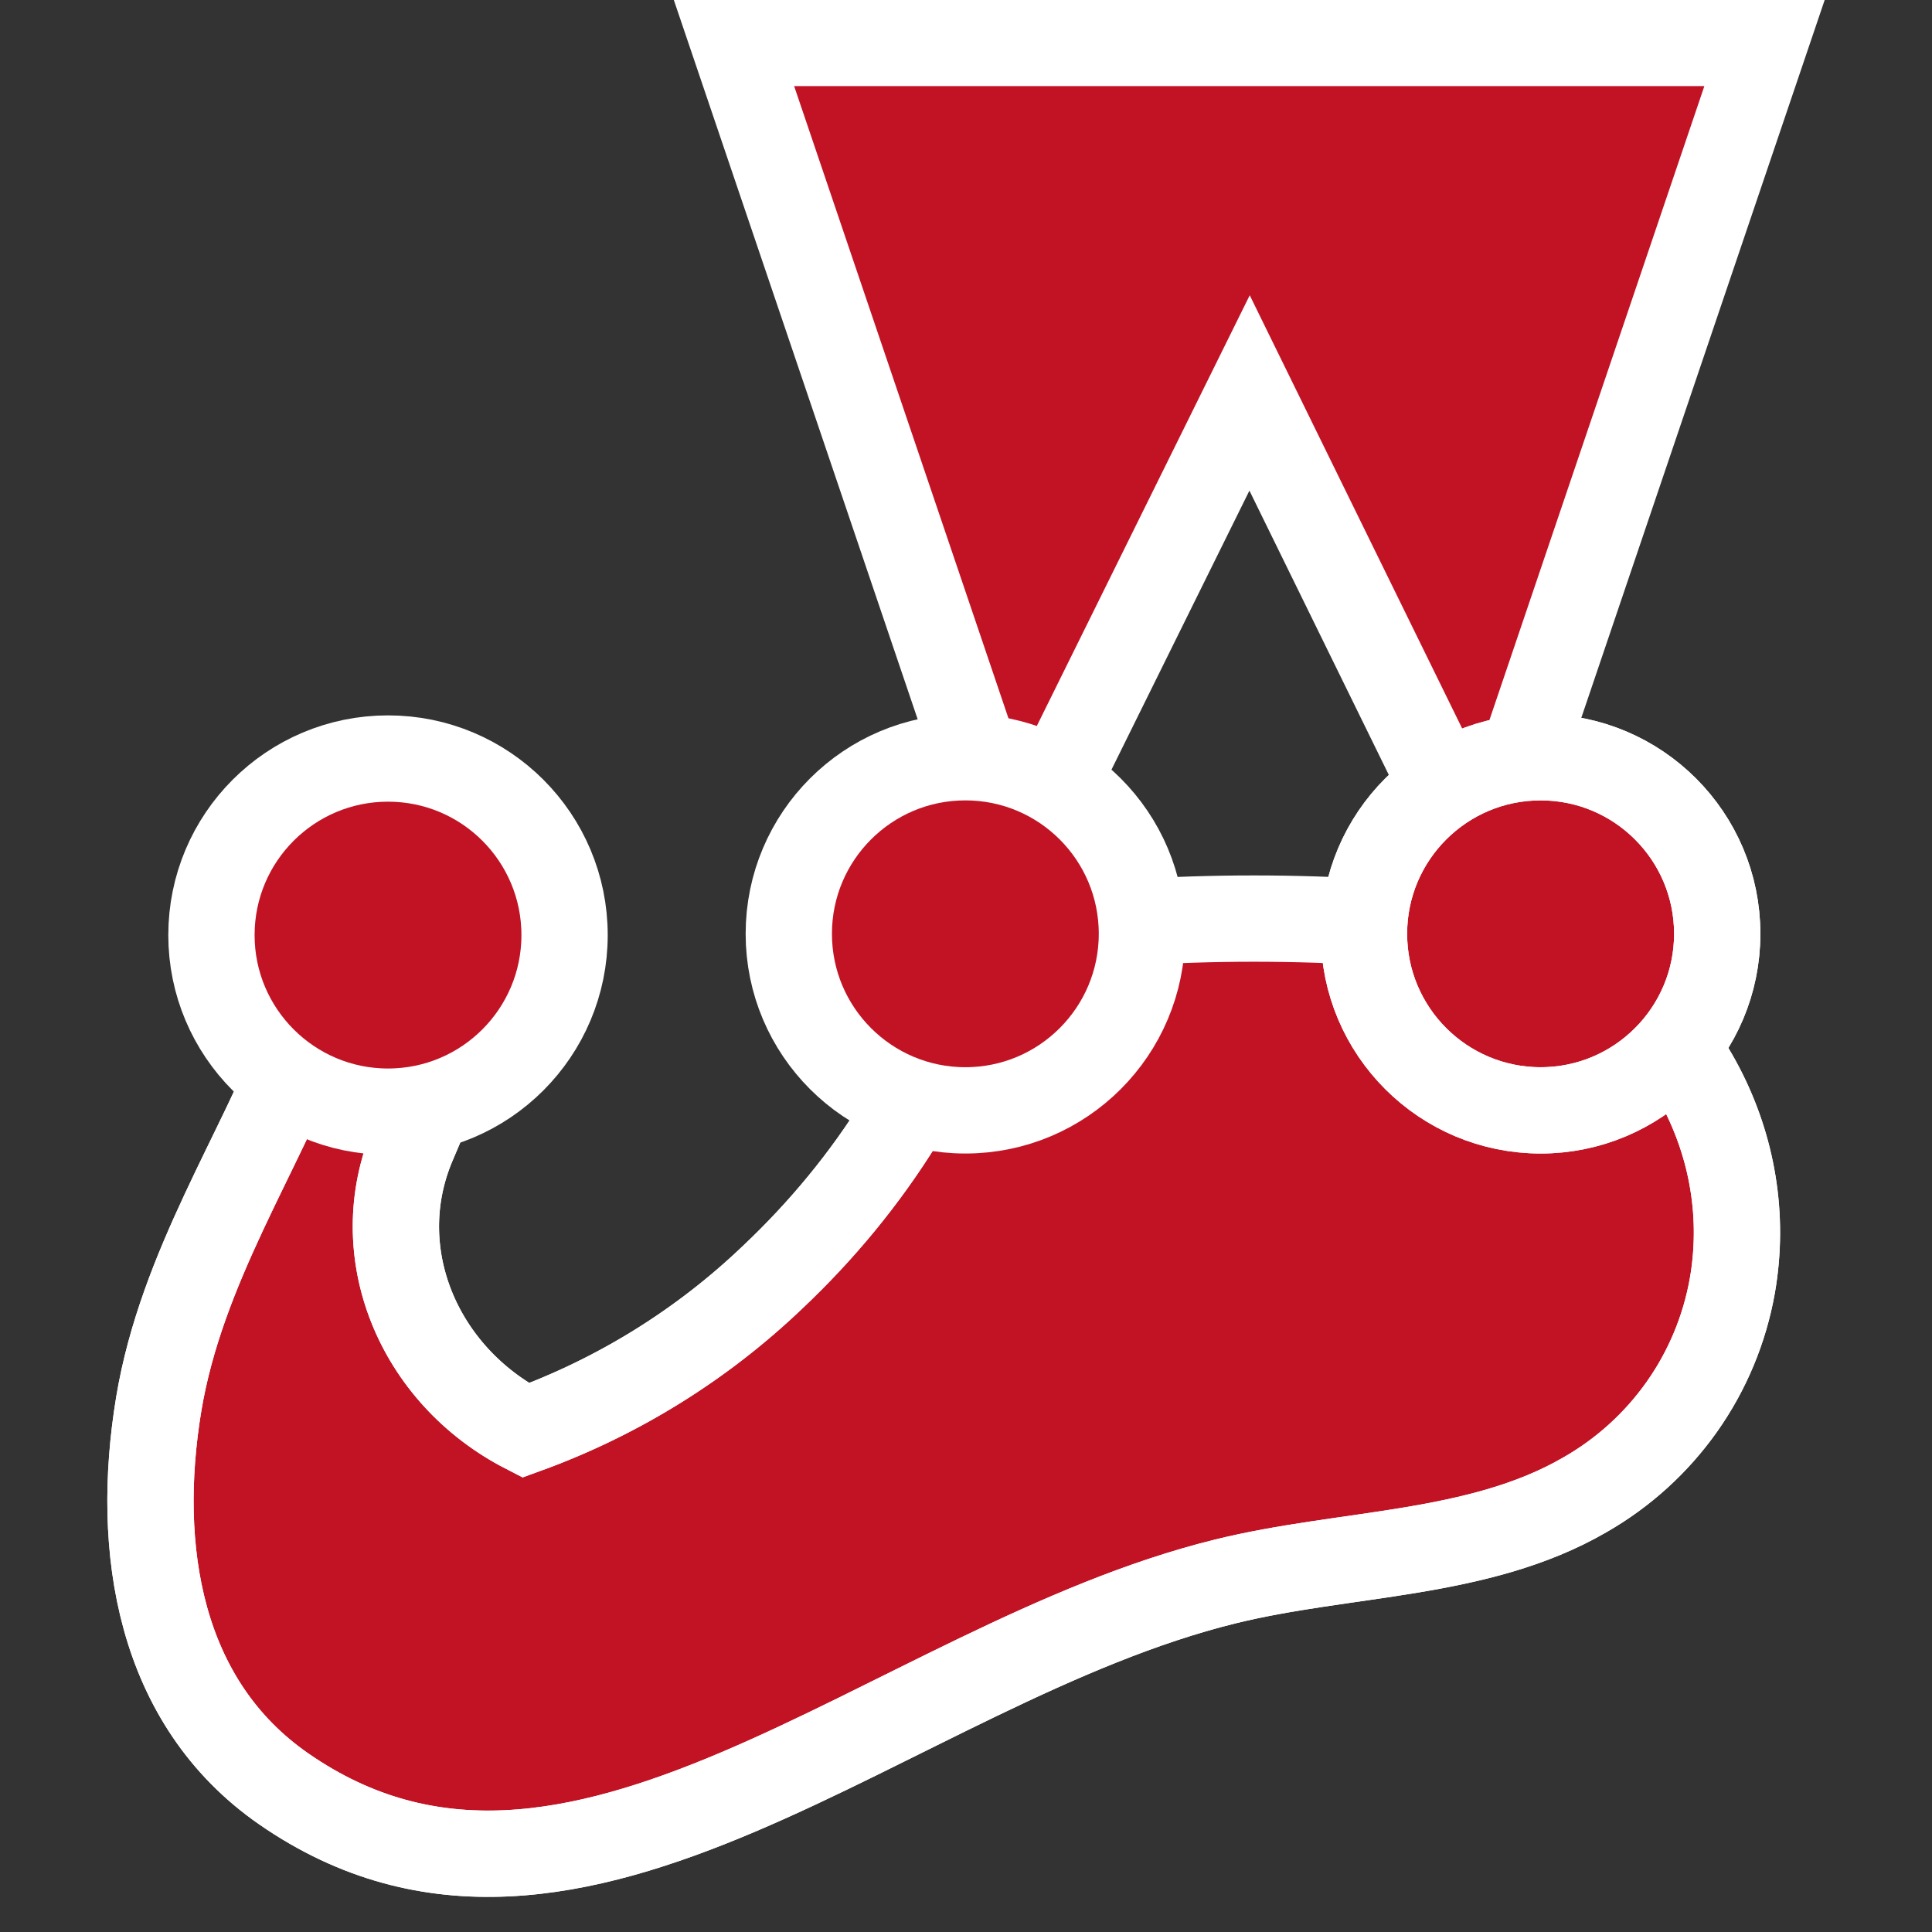
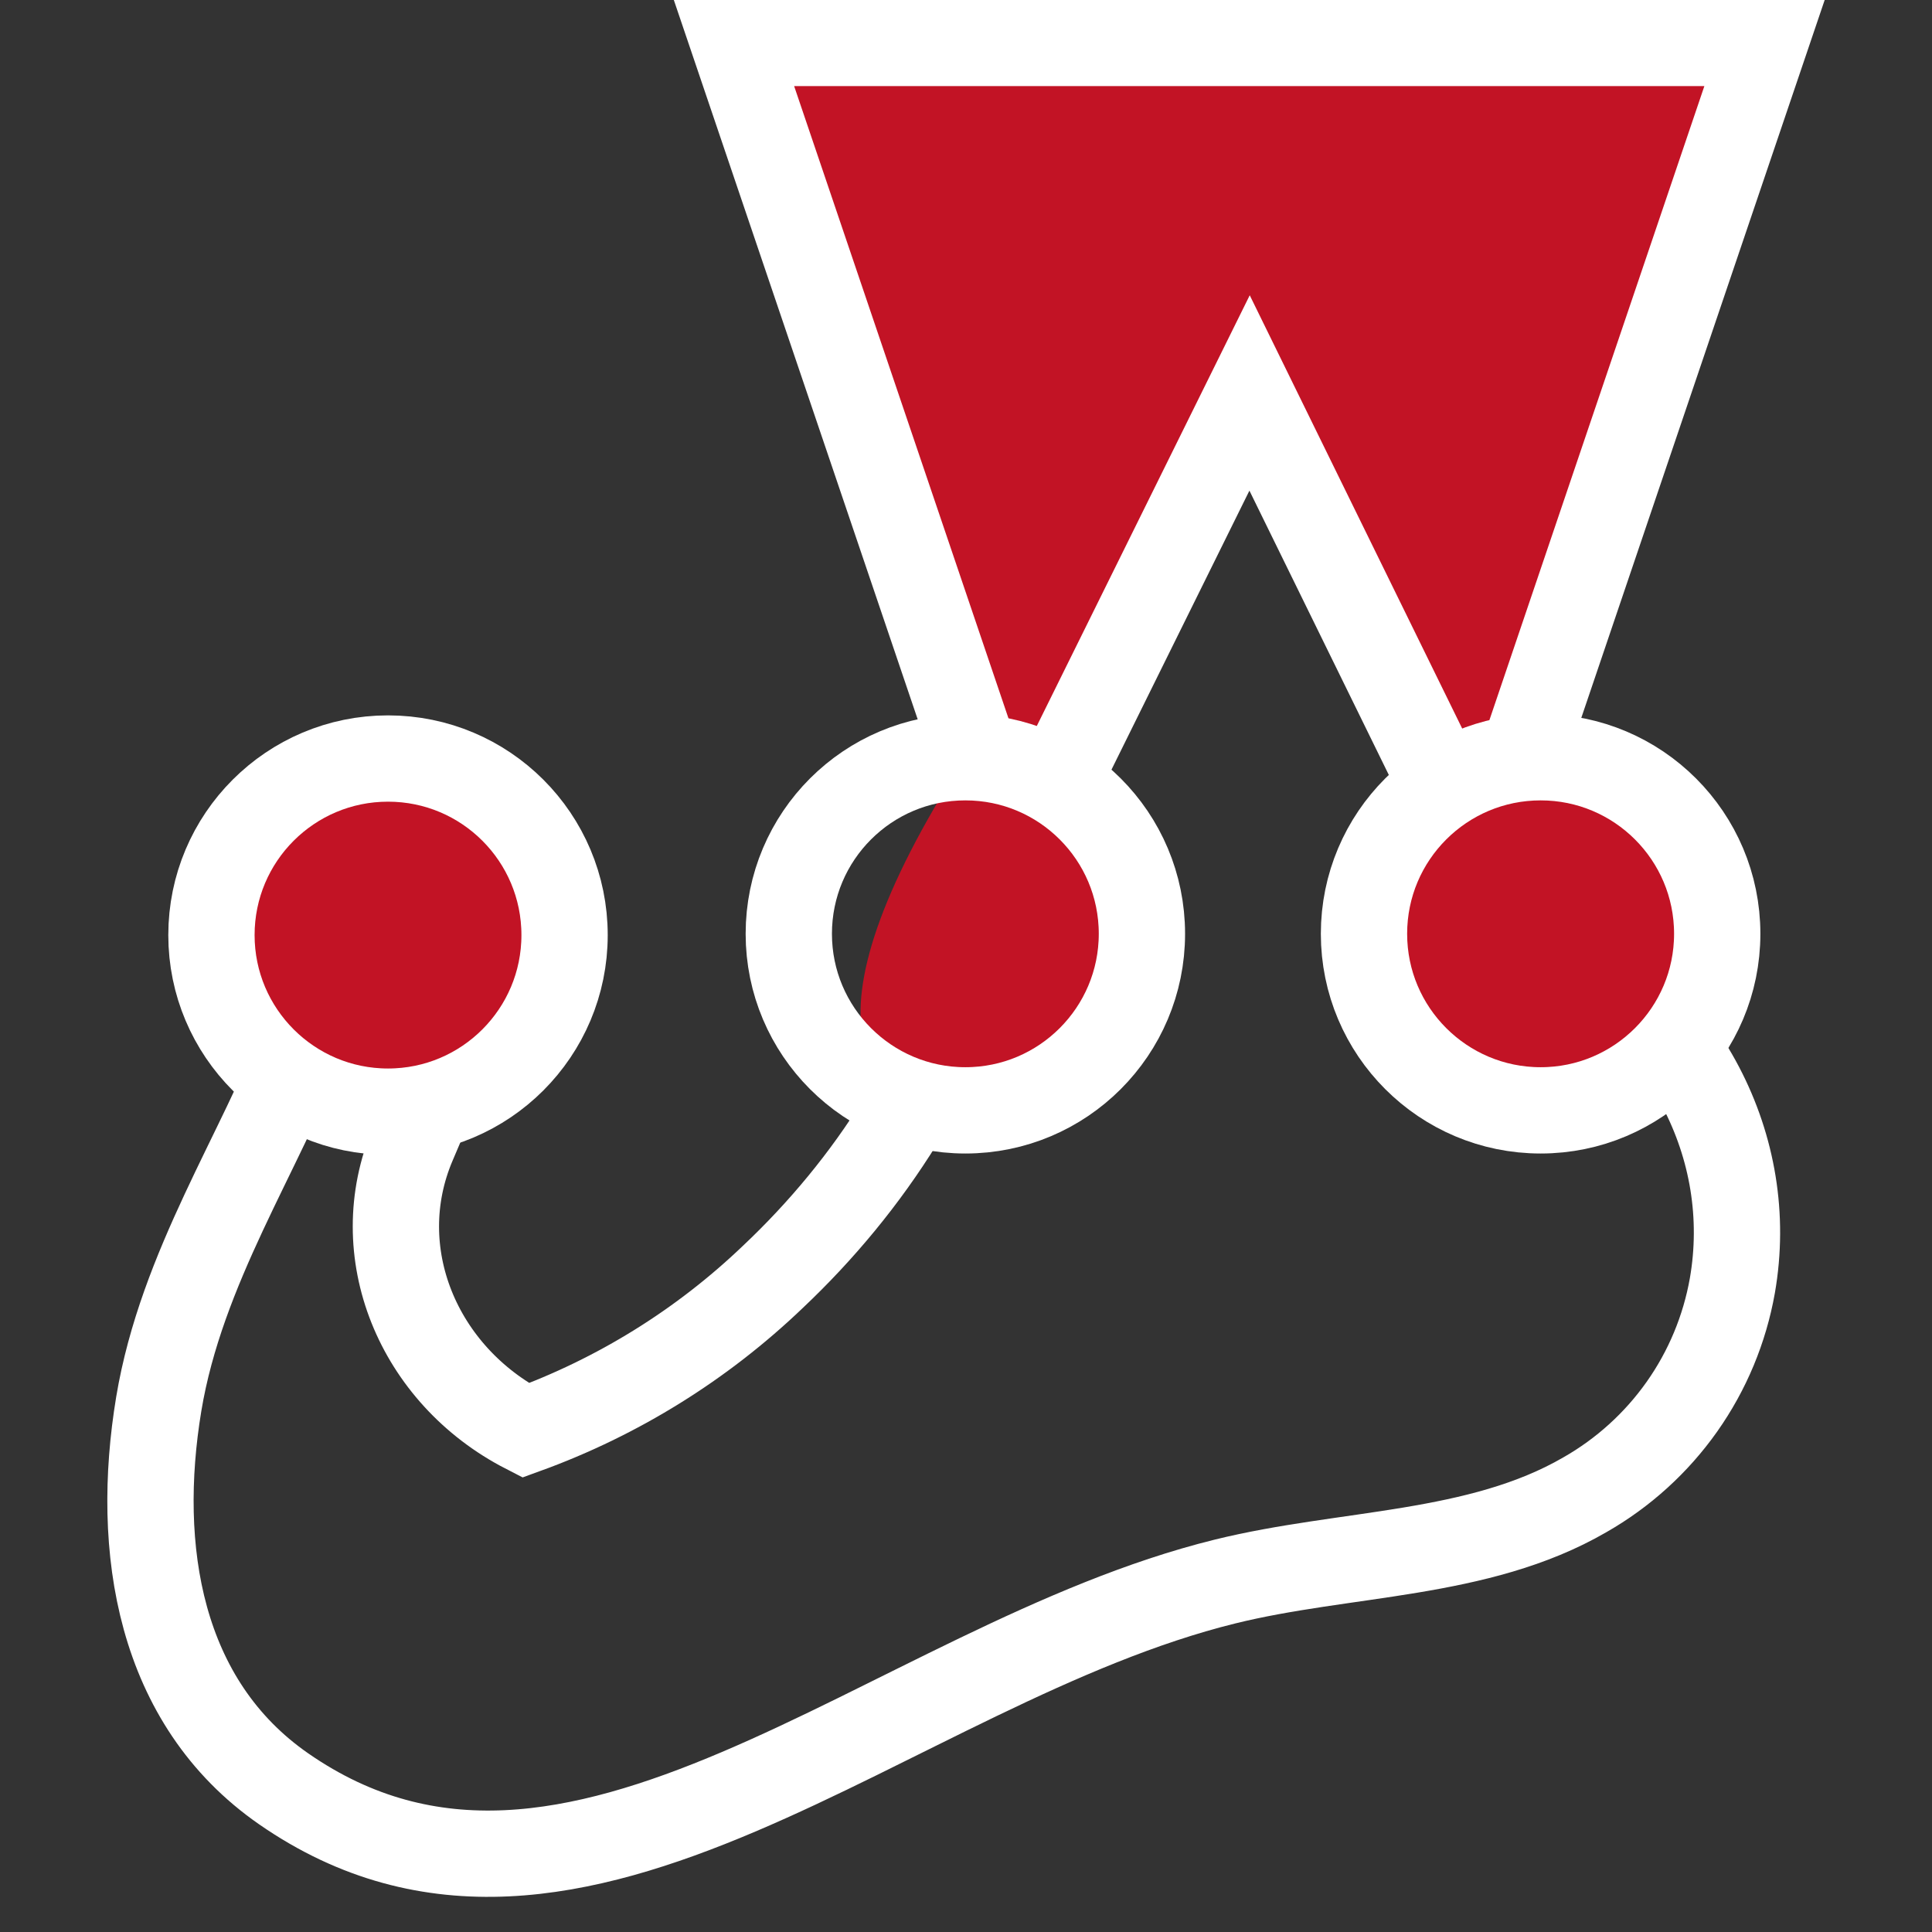
<svg xmlns="http://www.w3.org/2000/svg" width="18" height="18" viewBox="0 0 18 18" fill="none">
  <rect x="0" y="0" width="18" height="18" fill="#333333" stroke="none" />
  <mask id="mask0_2361_2427" style="mask-type:alpha" maskUnits="userSpaceOnUse" x="0" y="0" width="18" height="18">
    <rect width="18" height="18" fill="#D9D9D9" />
  </mask>
  <g mask="url(#mask0_2361_2427)">
</g>
  <g clip-path="url(#clip0_2361_2427)">
-     <path d="M14.456 8.762C14.434 8.775 13.718 8.655 12.822 8.595C12.062 8.546 11.301 8.546 10.542 8.595C9.98 8.635 9.239 8.35 9.15 8.686C8.819 9.946 8.106 11.043 7.201 11.898C6.541 12.529 5.756 13.016 4.897 13.327C3.893 12.812 3.418 11.664 3.846 10.658C4.185 9.86 4.58 8.981 3.851 8.78C3.32 8.634 3.029 9.141 2.825 9.686C2.434 10.727 1.691 11.805 1.479 13.081C1.256 14.429 1.479 15.86 2.644 16.667C5.359 18.549 8.305 15.502 11.412 14.735C12.537 14.457 13.773 14.502 14.765 13.928C15.123 13.723 15.432 13.443 15.67 13.106C15.908 12.769 16.068 12.384 16.14 11.978C16.364 10.687 15.693 9.405 14.456 8.762Z" fill="#C21325" stroke="white" stroke-width="0.804" />
    <path d="M9.15 8.685C8.819 9.945 8.106 11.042 7.201 11.896C6.541 12.528 5.756 13.015 4.897 13.327C3.893 12.811 3.418 11.664 3.846 10.658C4.186 9.859 4.581 8.981 3.852 8.779C3.321 8.633 3.029 9.141 2.825 9.685C2.434 10.726 1.691 11.805 1.479 13.081C1.256 14.429 1.479 15.859 2.644 16.667C5.359 18.548 8.305 15.502 11.412 14.735C12.537 14.457 13.773 14.502 14.765 13.927C15.123 13.723 15.432 13.443 15.67 13.106C15.908 12.769 16.068 12.384 16.14 11.978C16.365 10.687 15.693 9.404 14.456 8.764" stroke="white" stroke-width="0.804" />
    <path d="M11.642 3.661L13.825 8.113L16.44 0.4H6.838L9.448 8.099L11.642 3.661Z" fill="#C21325" />
    <path d="M11.642 3.661L13.825 8.113L16.44 0.4H6.838L9.448 8.099L11.642 3.661Z" stroke="white" stroke-width="0.804" />
-     <path d="M8.994 10.345C9.903 10.345 10.639 9.608 10.639 8.7C10.639 7.791 9.903 7.055 8.994 7.055C8.086 7.055 7.349 7.791 7.349 8.7C7.349 9.608 8.086 10.345 8.994 10.345Z" fill="#C21325" />
+     <path d="M8.994 10.345C9.903 10.345 10.639 9.608 10.639 8.7C10.639 7.791 9.903 7.055 8.994 7.055C7.349 9.608 8.086 10.345 8.994 10.345Z" fill="#C21325" />
    <path d="M8.994 10.345C9.903 10.345 10.639 9.608 10.639 8.7C10.639 7.791 9.903 7.055 8.994 7.055C8.086 7.055 7.349 7.791 7.349 8.7C7.349 9.608 8.086 10.345 8.994 10.345Z" stroke="white" stroke-width="0.804" />
    <path d="M14.354 10.345C15.262 10.345 15.999 9.608 15.999 8.7C15.999 7.791 15.262 7.055 14.354 7.055C13.445 7.055 12.708 7.791 12.708 8.7C12.708 9.608 13.445 10.345 14.354 10.345Z" fill="#C21325" stroke="white" stroke-width="0.804" />
-     <path d="M14.354 10.345C15.262 10.345 15.999 9.608 15.999 8.7C15.999 7.791 15.262 7.055 14.354 7.055C13.445 7.055 12.708 7.791 12.708 8.7C12.708 9.608 13.445 10.345 14.354 10.345Z" stroke="white" stroke-width="0.804" />
    <path d="M3.615 10.357C4.524 10.357 5.26 9.62 5.26 8.712C5.26 7.803 4.524 7.067 3.615 7.067C2.707 7.067 1.97 7.803 1.97 8.712C1.97 9.62 2.707 10.357 3.615 10.357Z" fill="#C21325" />
    <path d="M3.615 10.357C4.524 10.357 5.26 9.62 5.26 8.712C5.26 7.803 4.524 7.067 3.615 7.067C2.707 7.067 1.97 7.803 1.97 8.712C1.97 9.62 2.707 10.357 3.615 10.357Z" stroke="white" stroke-width="0.804" />
  </g>
  <defs>
    <clipPath id="clip0_2361_2427">
      <rect width="16" height="17.673" fill="white" transform="translate(1)" />
    </clipPath>
  </defs>
</svg>